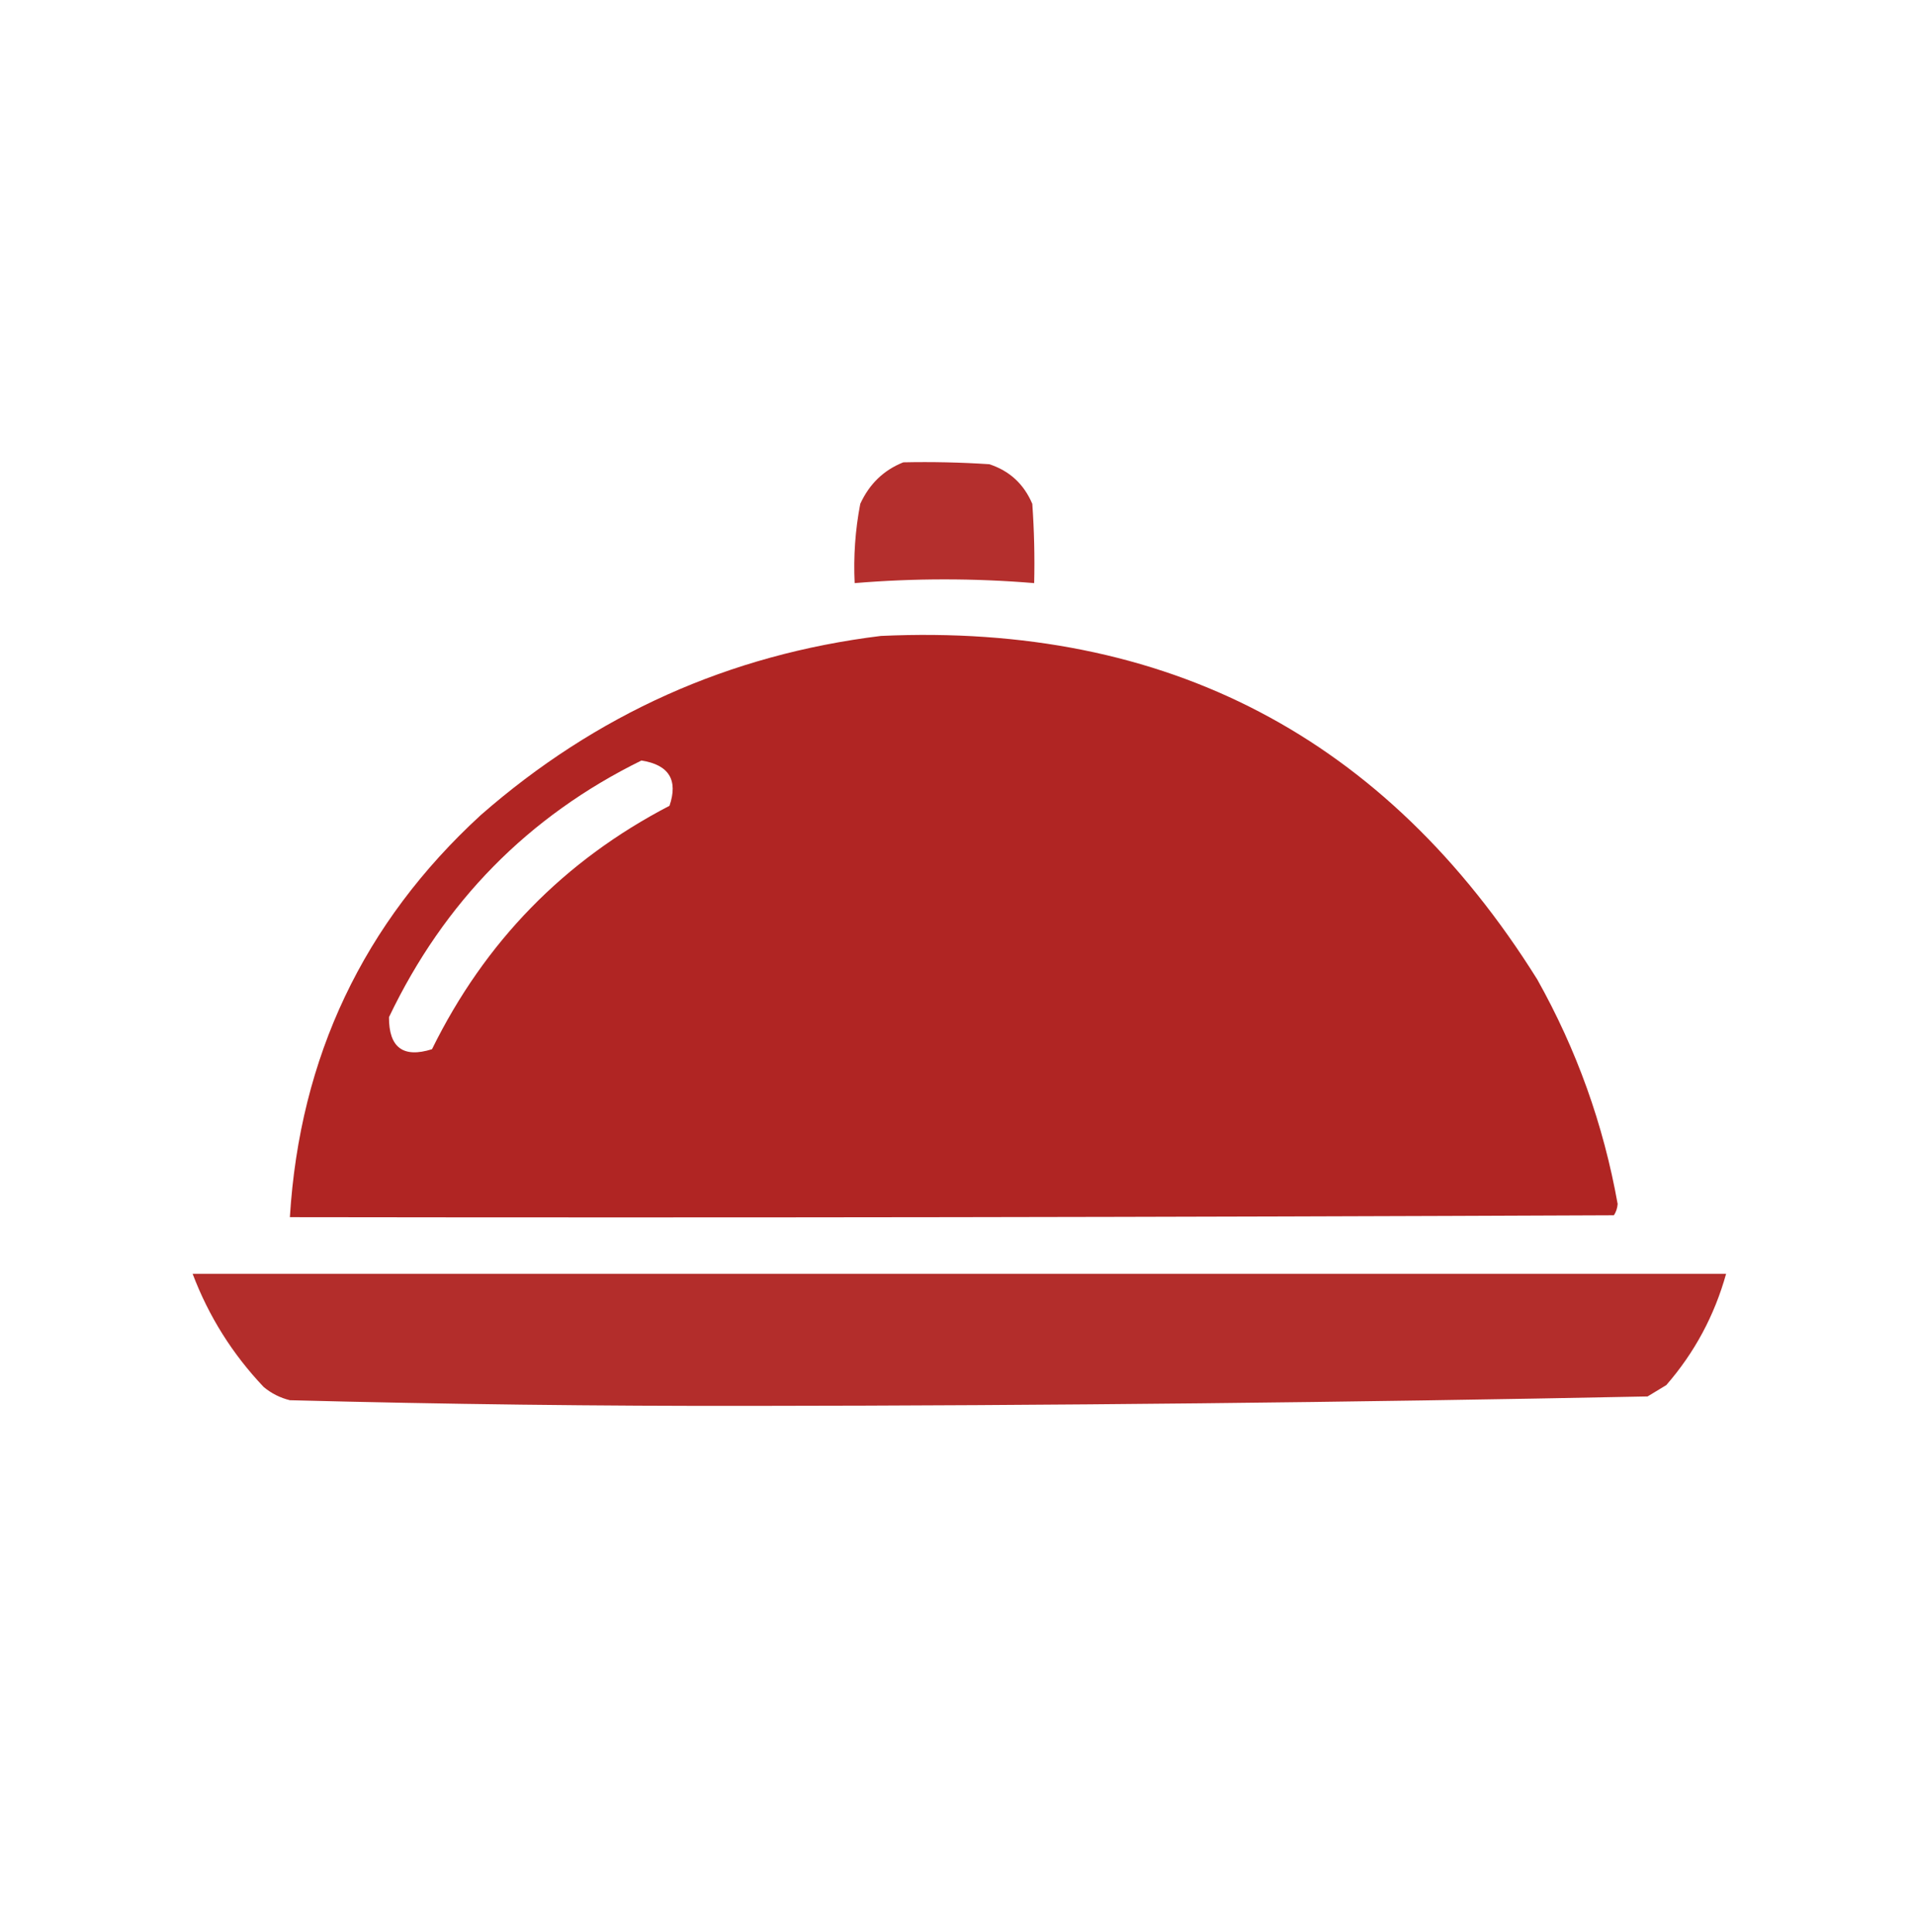
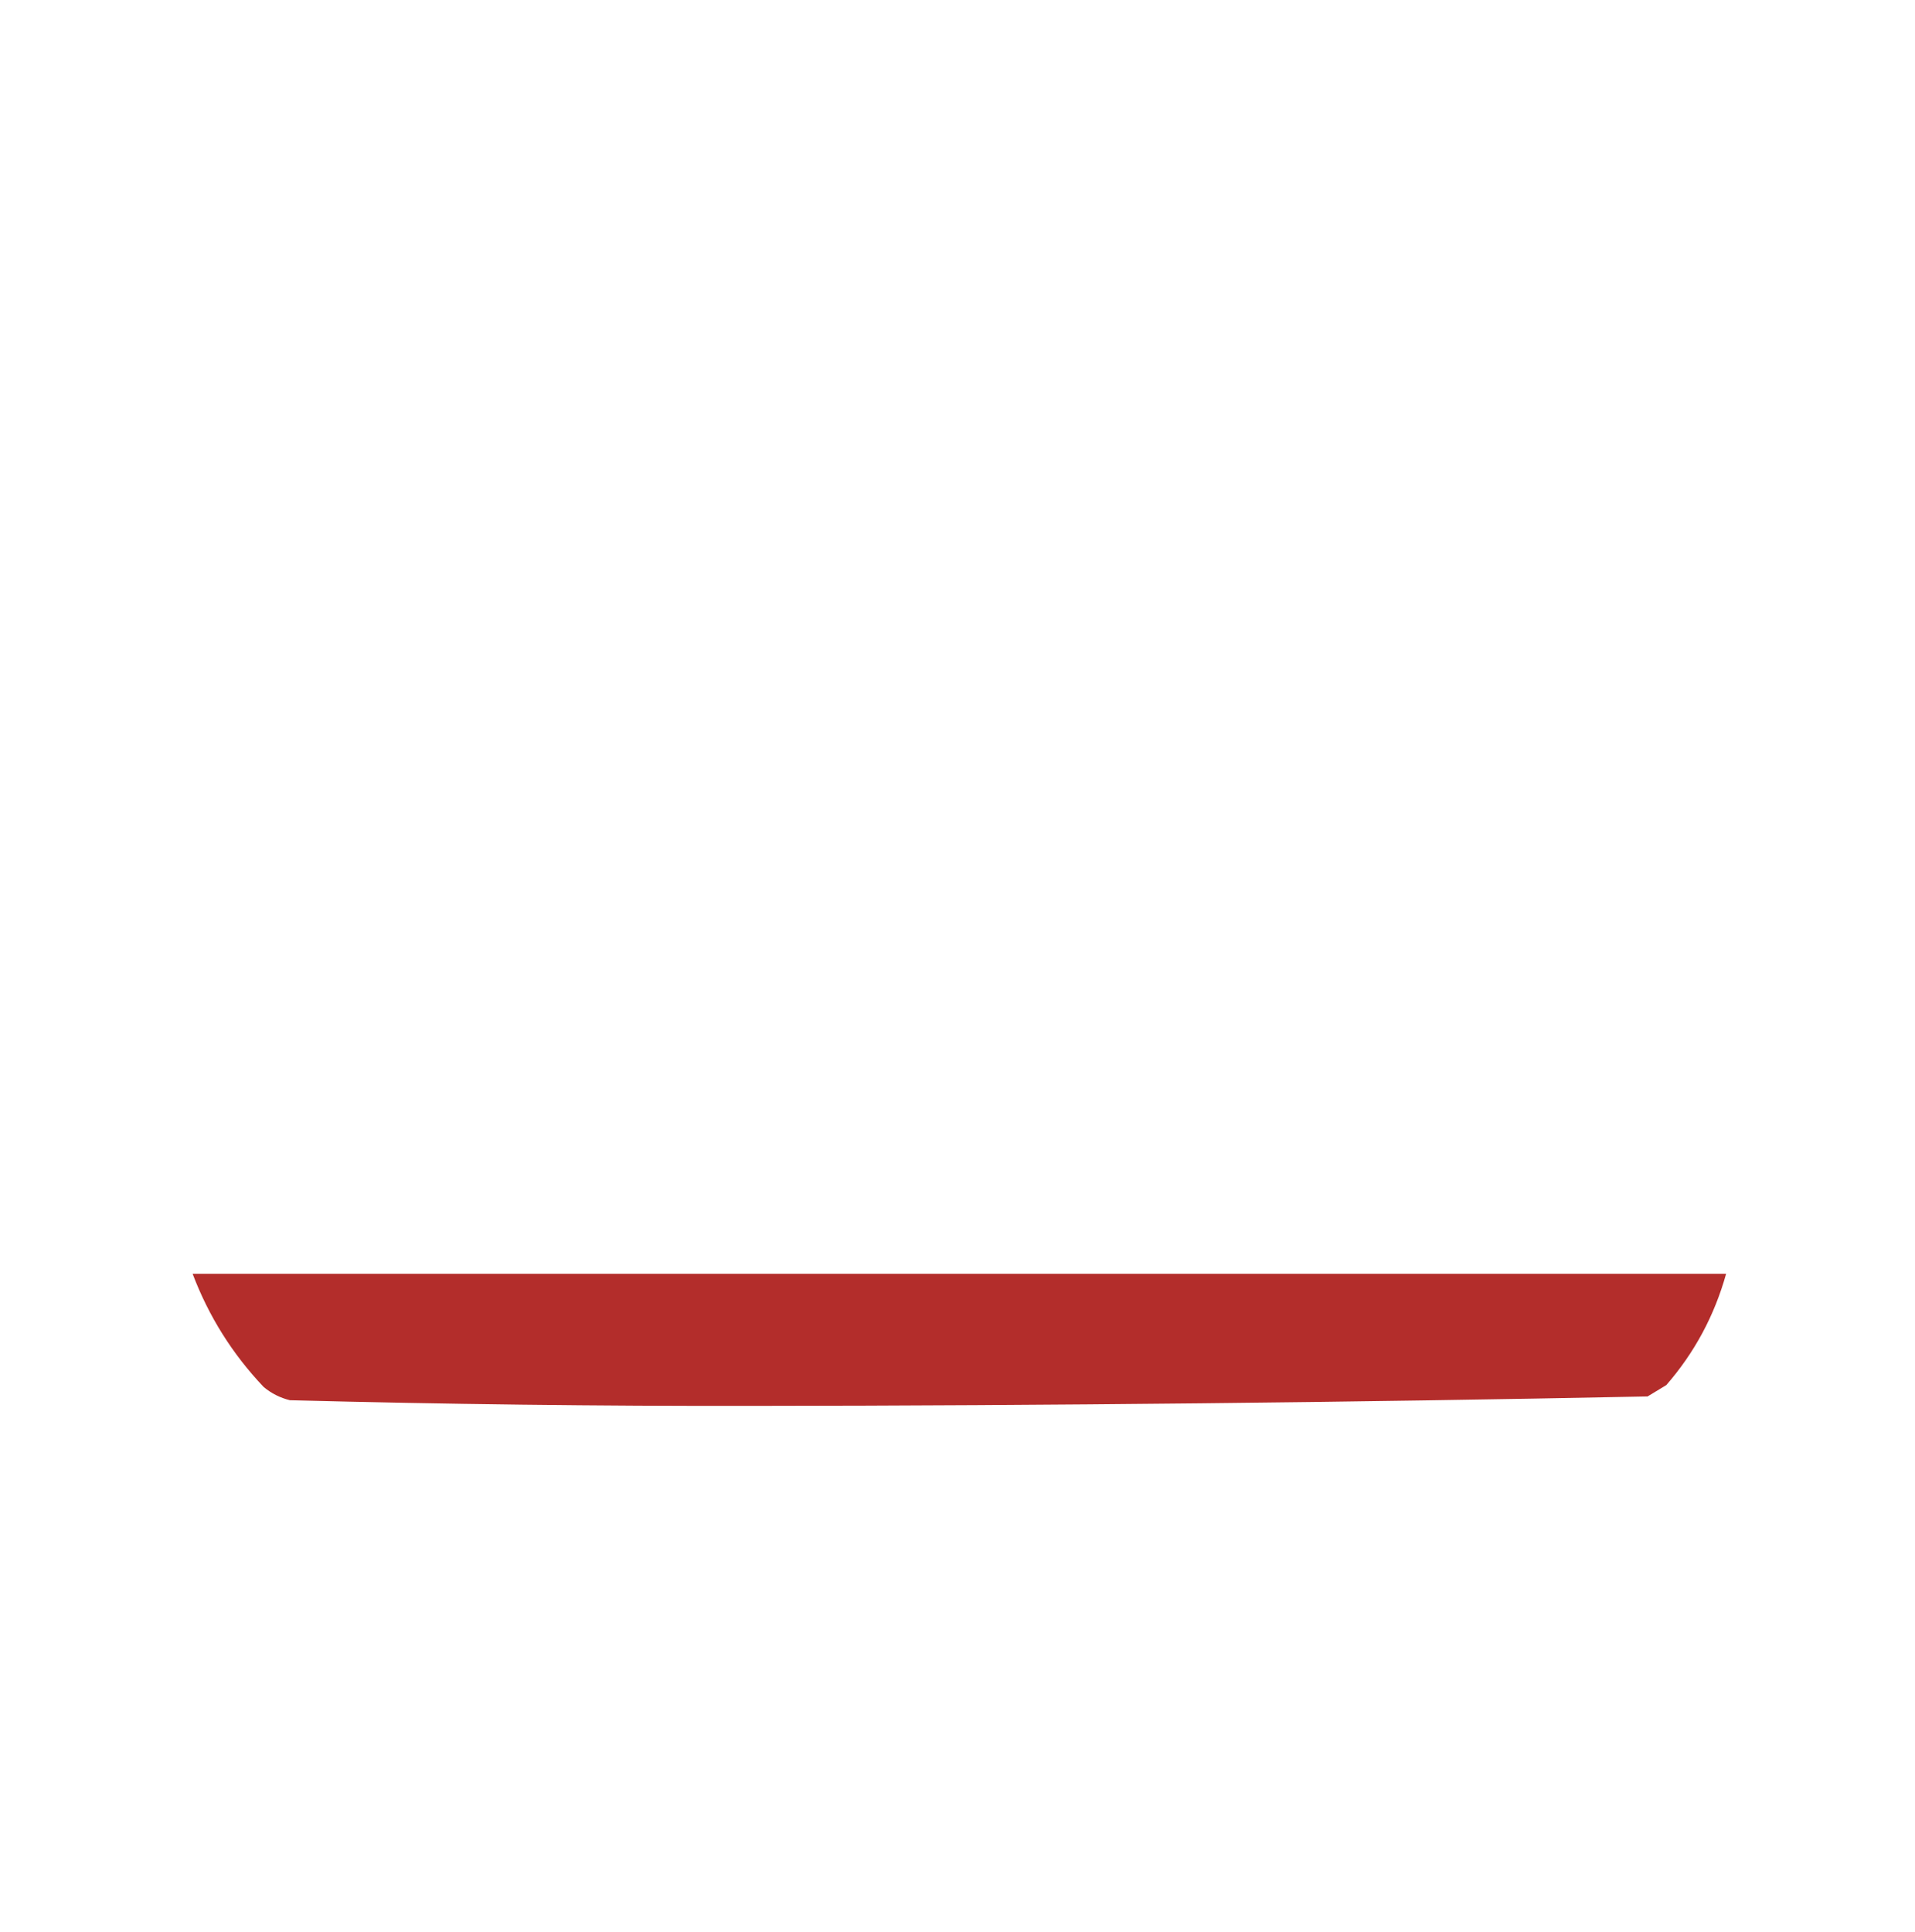
<svg xmlns="http://www.w3.org/2000/svg" width="113" height="114" xml:space="preserve" overflow="hidden">
  <g transform="translate(-669 -69)">
-     <path d="M53.3 27.036C54.993 27 56.686 27.036 58.376 27.146 59.57 27.531 60.416 28.304 60.914 29.464 61.024 31.007 61.061 32.552 61.024 34.099 57.494 33.809 53.962 33.809 50.431 34.099 50.356 32.537 50.466 30.992 50.762 29.464 51.3 28.3 52.146 27.491 53.3 27.036Z" fill="#AF2321" fill-rule="evenodd" fill-opacity="0.945" transform="matrix(1 0 0 1.009 669 69)" />
-     <path d="M51.976 37.188C68.861 36.416 81.772 43.11 90.709 57.273 93.034 61.38 94.616 65.757 95.454 70.404 95.435 70.649 95.362 70.869 95.233 71.066 69.19 71.177 43.148 71.214 17.105 71.177 17.688 61.807 21.44 53.972 28.36 47.672 35.164 41.769 43.036 38.274 51.976 37.188ZM37.851 44.472C39.472 44.726 40.024 45.609 39.506 47.12 33.283 50.327 28.611 55.072 25.491 61.355 23.792 61.885 22.946 61.26 22.953 59.48 26.206 52.732 31.172 47.73 37.851 44.472Z" fill="#AF2321" fill-rule="evenodd" fill-opacity="0.988" transform="matrix(1 0 0 1.009 669 69)" />
+     <path d="M53.3 27.036Z" fill="#AF2321" fill-rule="evenodd" fill-opacity="0.945" transform="matrix(1 0 0 1.009 669 69)" />
    <path d="M11.366 74.487C41.529 74.487 71.692 74.487 101.854 74.487 101.167 76.929 99.99 79.099 98.323 80.998 97.955 81.219 97.588 81.439 97.22 81.66 79.641 82.011 62.058 82.196 44.472 82.212 35.347 82.227 26.225 82.117 17.105 81.881 16.528 81.74 16.013 81.482 15.56 81.108 13.712 79.177 12.314 76.97 11.366 74.487Z" fill="#AF2321" fill-rule="evenodd" fill-opacity="0.953" transform="matrix(1 0 0 1.009 669 69)" />
  </g>
</svg>